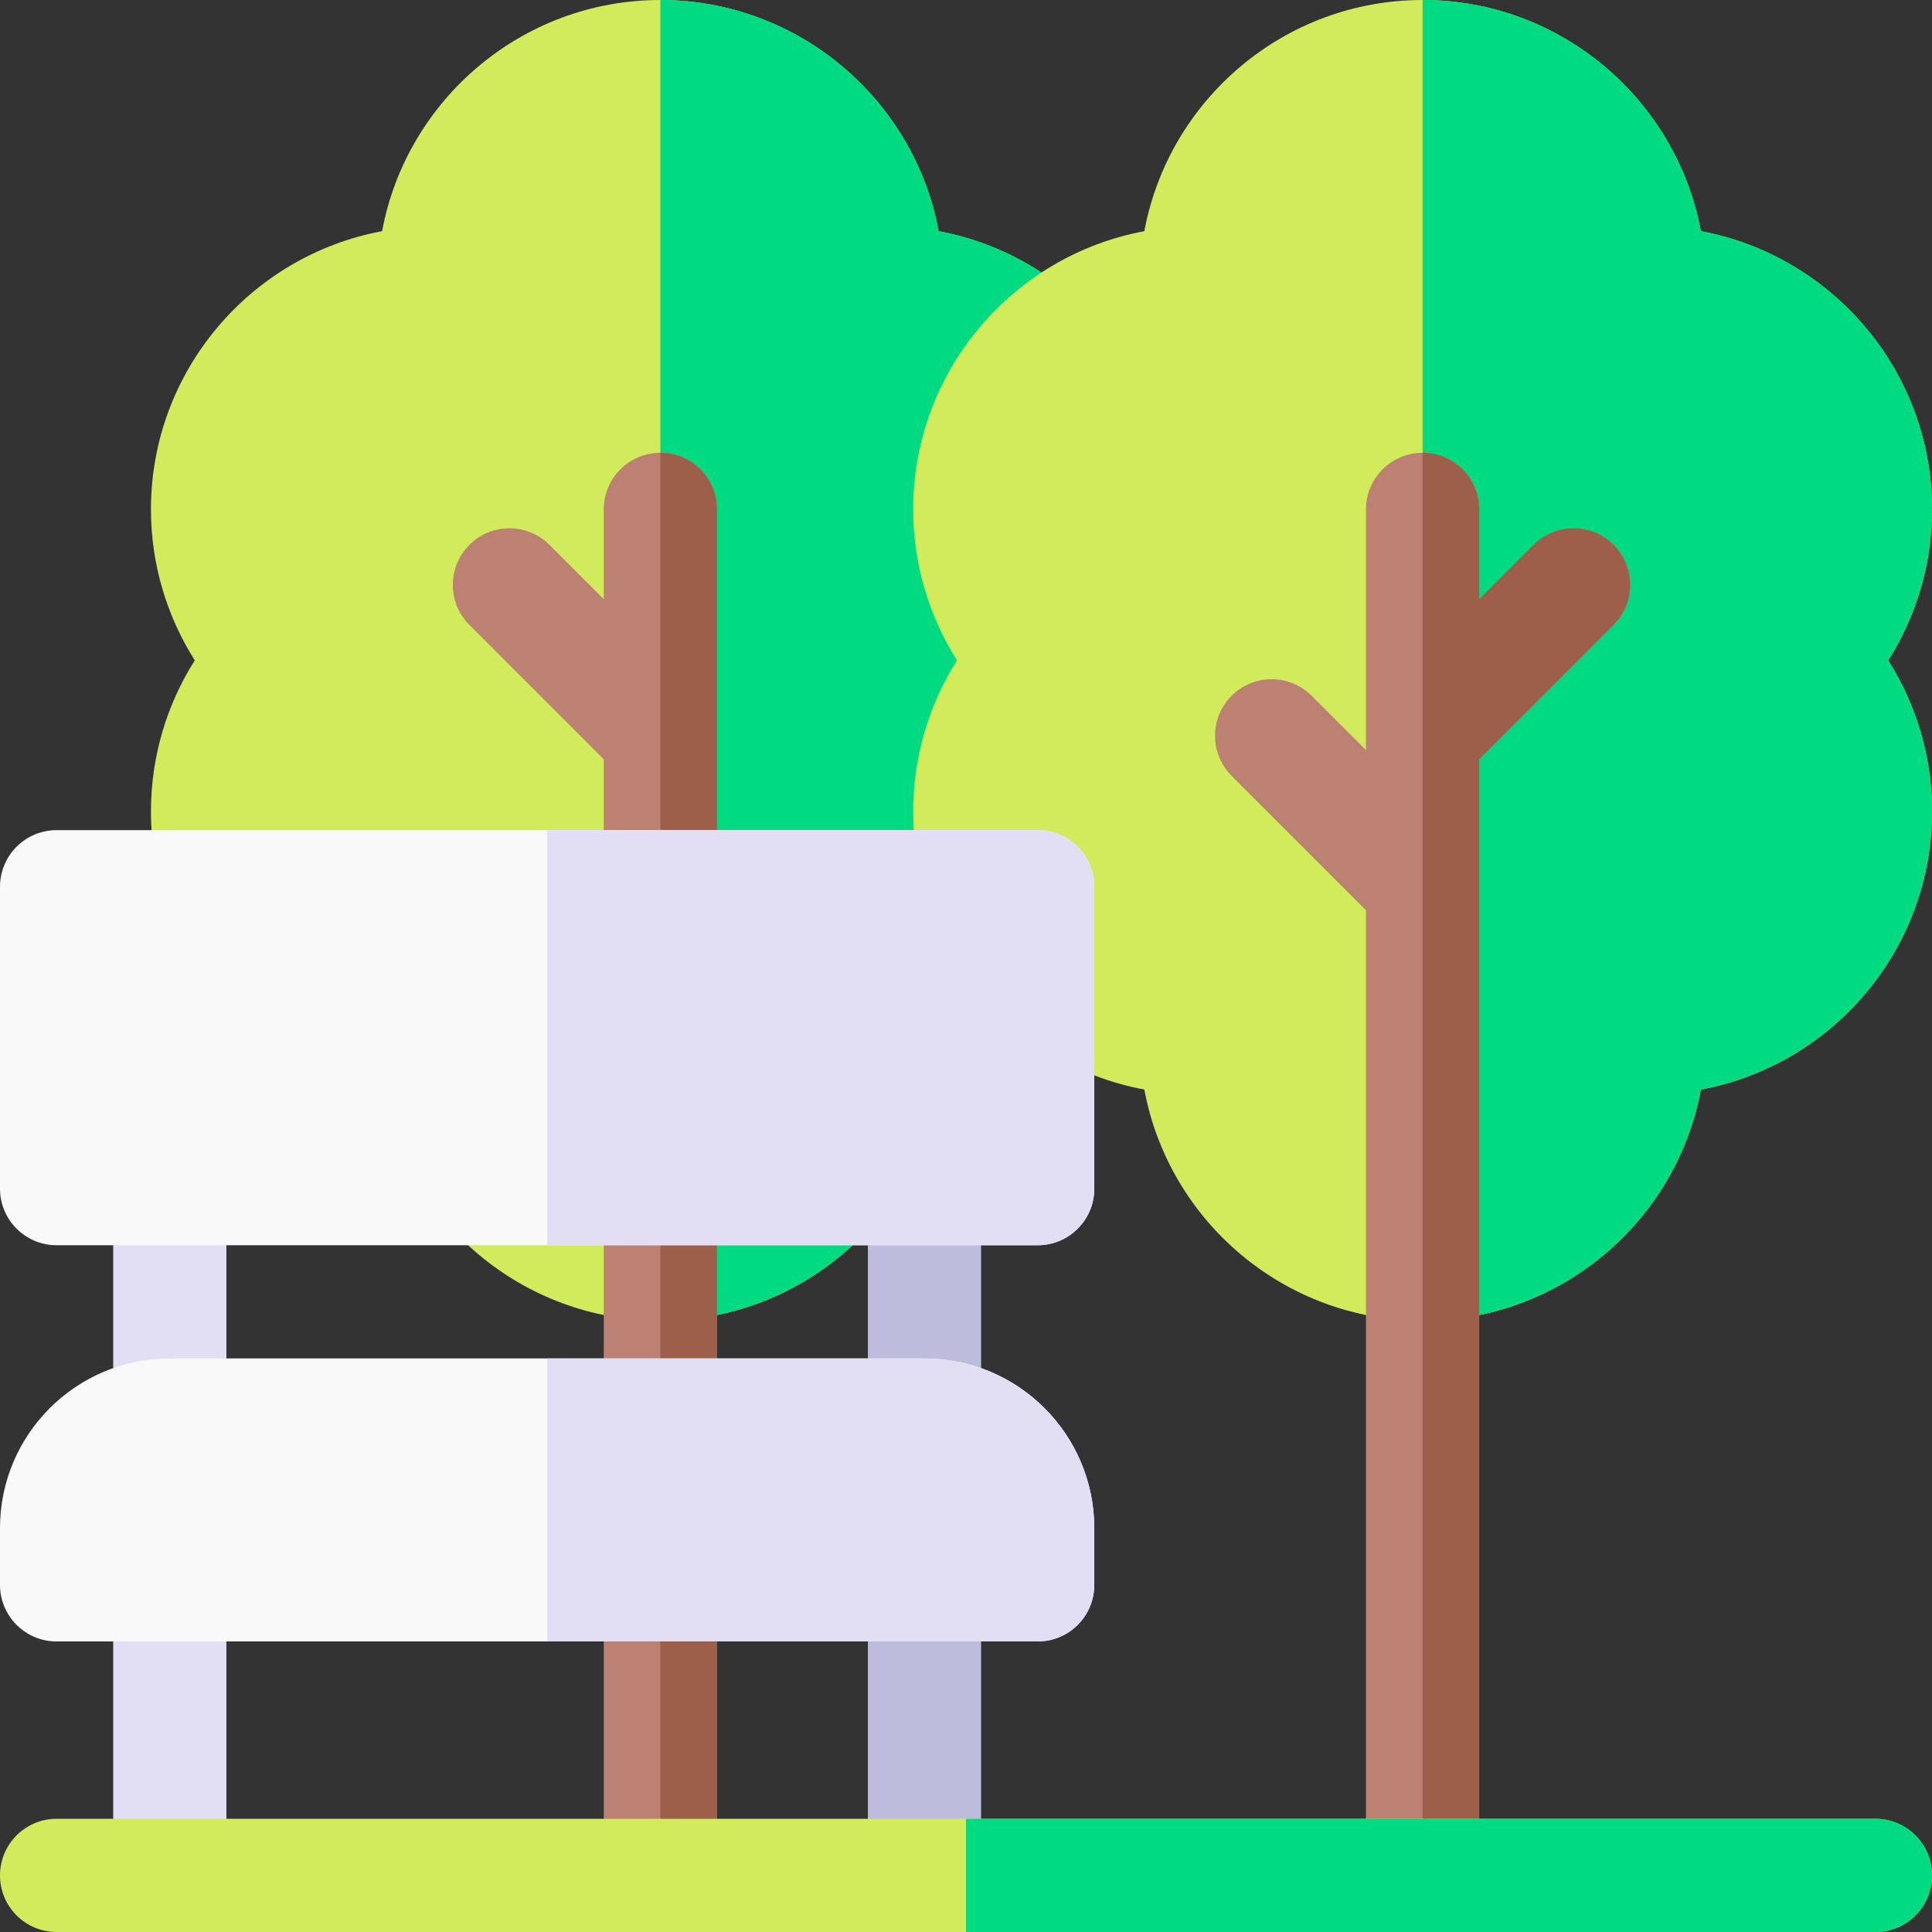
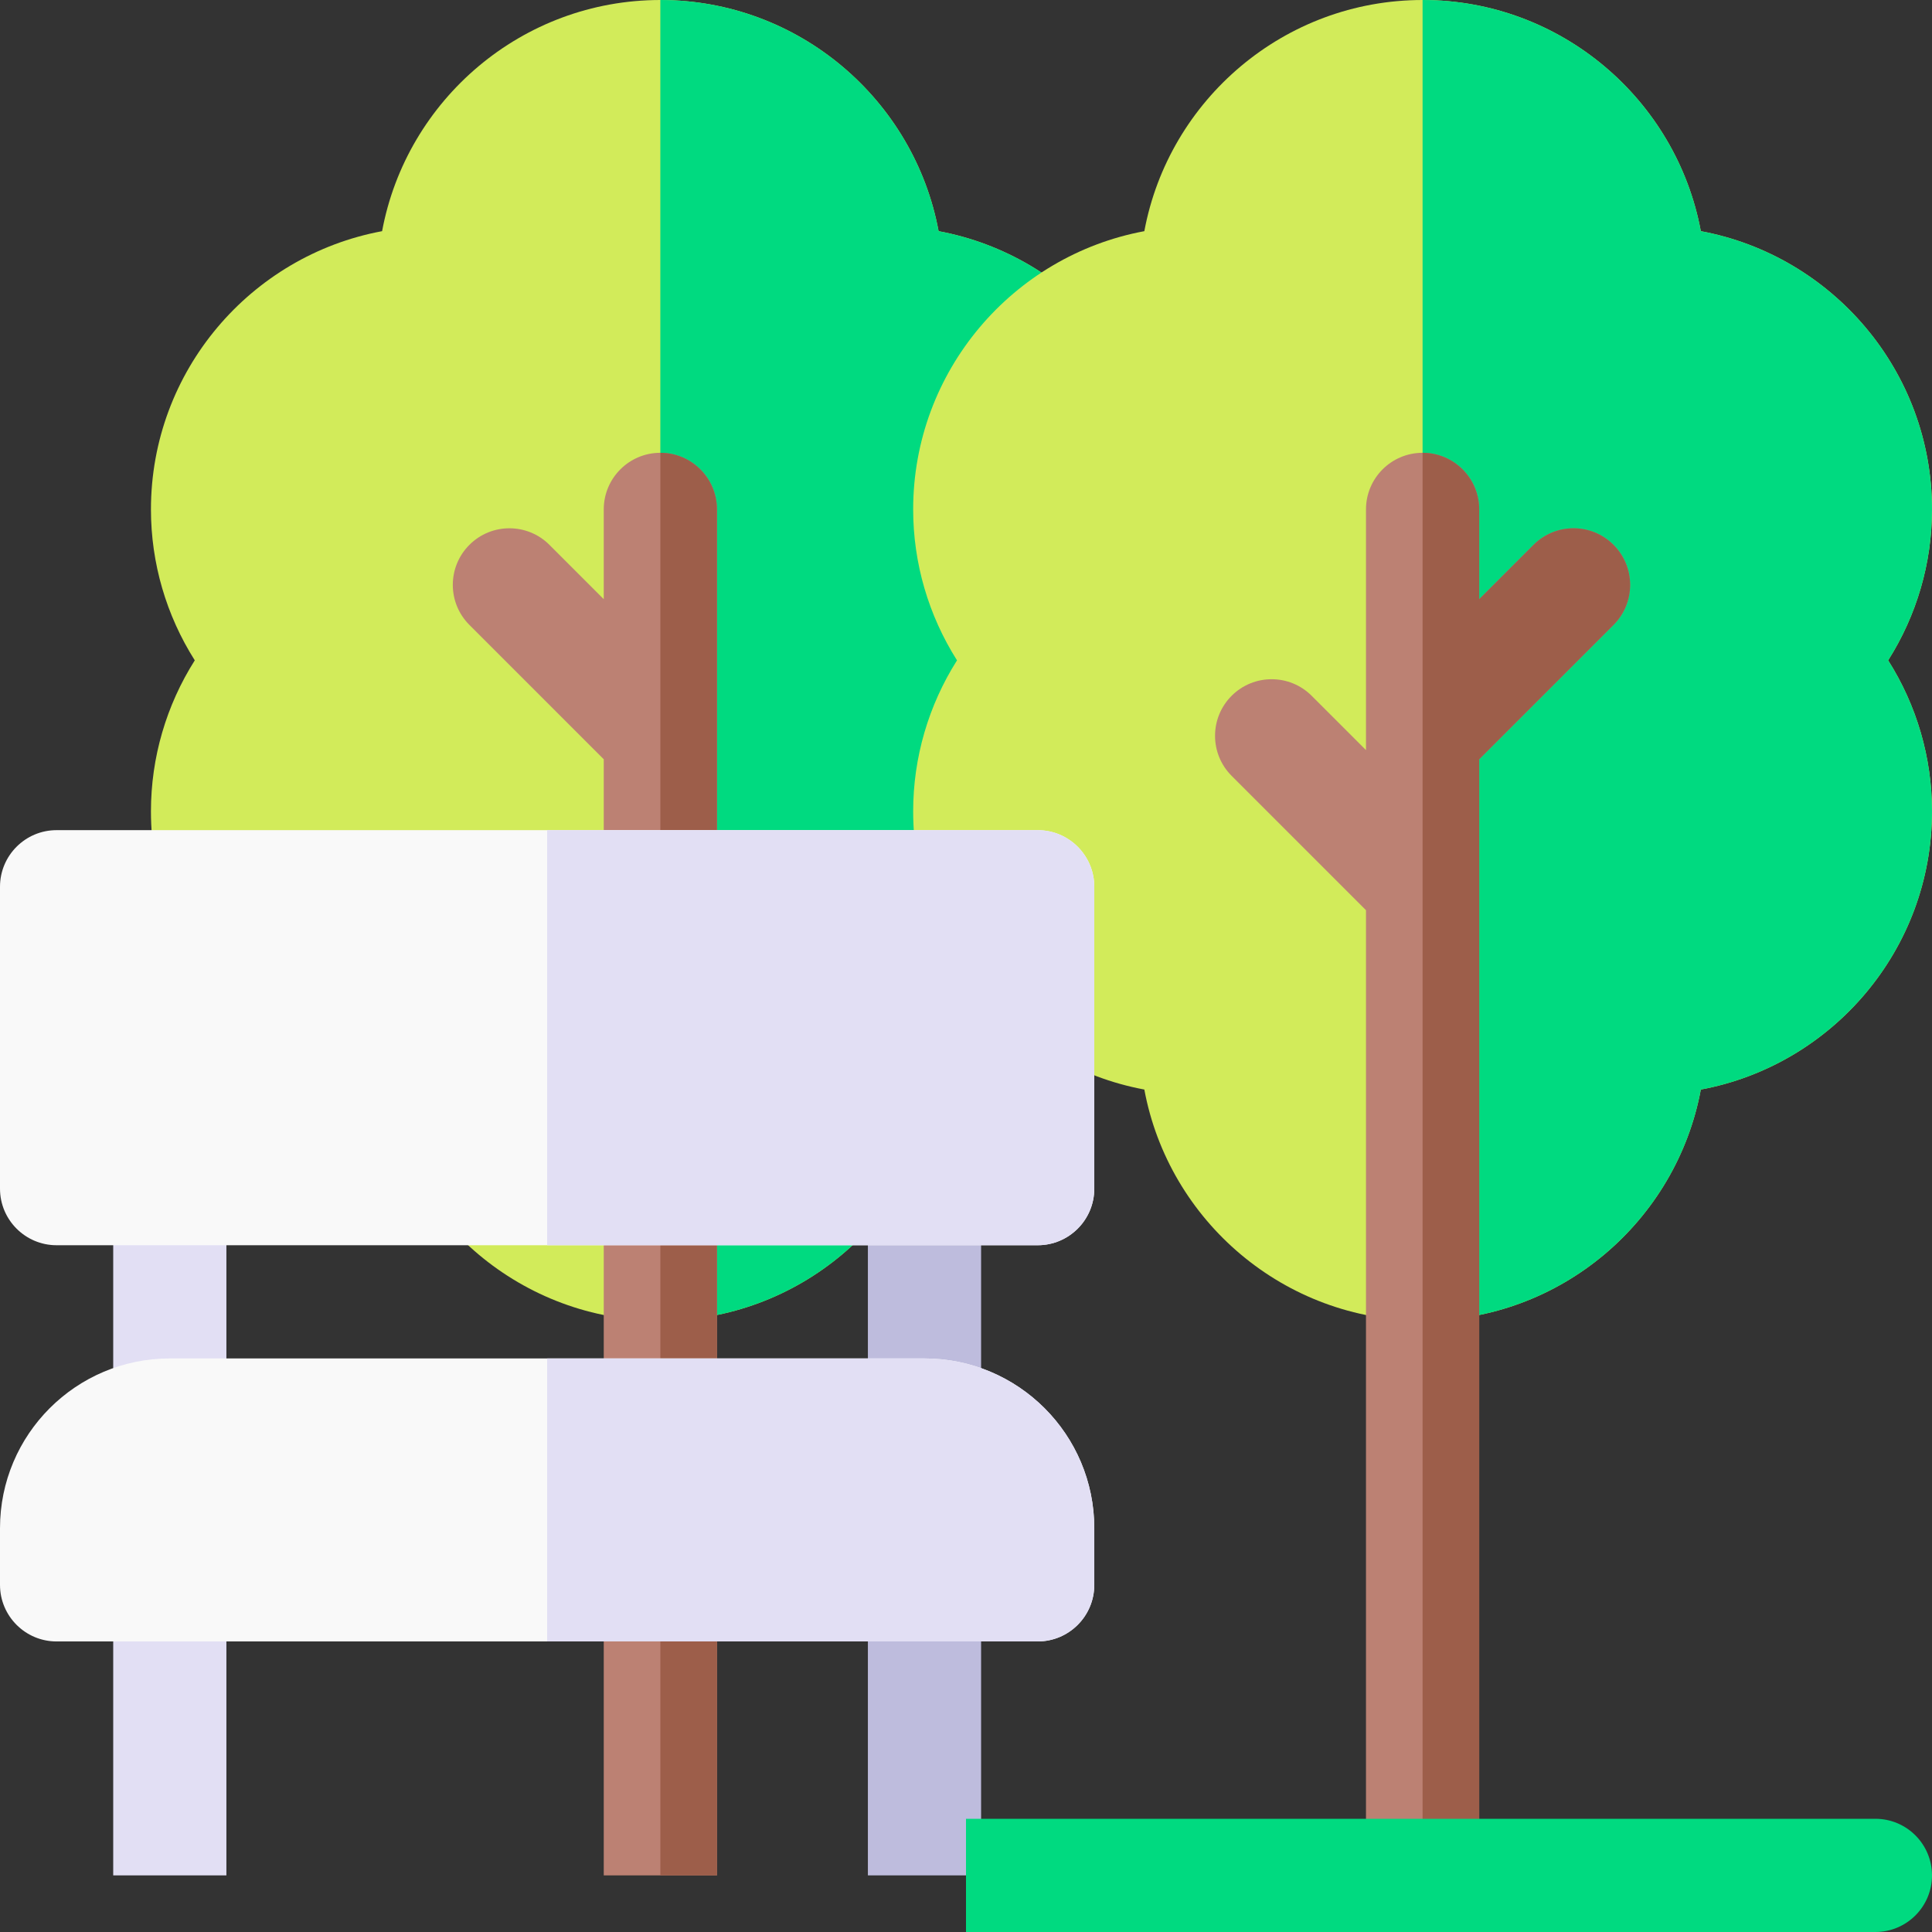
<svg xmlns="http://www.w3.org/2000/svg" width="92" height="92" viewBox="0 0 92 92" fill="none">
  <rect x="0" y="0" width="92" height="92" fill="#333333" stroke="none" />
  <path d="M31.445 62.891C24.857 62.891 19.358 58.139 18.195 51.883C11.939 50.72 7.188 45.221 7.188 38.633C7.188 36.074 7.918 33.587 9.275 31.445C7.918 29.303 7.188 26.817 7.188 24.258C7.188 17.67 11.939 12.171 18.195 11.008C19.358 4.752 24.857 0 31.445 0C38.033 0 43.532 4.752 44.695 11.008C50.951 12.171 55.703 17.67 55.703 24.258C55.703 26.817 54.973 29.303 53.615 31.445C54.973 33.587 55.703 36.074 55.703 38.633C55.703 45.221 50.951 50.72 44.695 51.883C43.532 58.139 38.033 62.891 31.445 62.891Z" fill="#D2EB5A" />
  <path d="M55.703 24.258C55.703 17.67 50.951 12.171 44.695 11.008C43.532 4.752 38.033 0 31.445 0V62.891C38.033 62.891 43.532 58.139 44.695 51.883C50.951 50.72 55.703 45.221 55.703 38.633C55.703 36.074 54.973 33.587 53.615 31.445C54.973 29.303 55.703 26.817 55.703 24.258Z" fill="#00DA80" />
  <path d="M34.141 24.258C34.141 22.769 32.934 21.562 31.445 21.562C29.957 21.562 28.75 22.769 28.75 24.258V28.532L26.164 25.946C25.111 24.893 23.404 24.893 22.352 25.946C21.299 26.998 21.299 28.705 22.352 29.757L28.75 36.156V89.305H34.141V24.258Z" fill="#BC8173" />
  <path d="M34.141 89.305V24.258C34.141 22.769 32.934 21.562 31.445 21.562V89.305H34.141Z" fill="#9D5E4A" />
  <path d="M67.742 62.891C61.154 62.891 55.655 58.139 54.492 51.883C48.236 50.72 43.484 45.221 43.484 38.633C43.484 36.074 44.215 33.587 45.572 31.445C44.215 29.303 43.484 26.817 43.484 24.258C43.484 17.67 48.236 12.171 54.492 11.008C55.655 4.752 61.154 0 67.742 0C74.33 0 79.829 4.752 80.992 11.008C87.248 12.171 92 17.67 92 24.258C92 26.817 91.27 29.303 89.912 31.445C91.27 33.587 92 36.074 92 38.633C92 45.221 87.248 50.72 80.992 51.883C79.829 58.139 74.33 62.891 67.742 62.891Z" fill="#D2EB5A" />
  <path d="M92 24.258C92 17.67 87.248 12.171 80.992 11.008C79.829 4.752 74.33 0 67.742 0V62.891C74.33 62.891 79.829 58.139 80.992 51.883C87.248 50.72 92 45.221 92 38.633C92 36.074 91.27 33.587 89.912 31.445C91.27 29.303 92 26.817 92 24.258Z" fill="#00DA80" />
  <path d="M76.835 25.946C75.783 24.893 74.076 24.893 73.024 25.946L70.438 28.532V24.258C70.438 22.769 69.231 21.562 67.742 21.562C66.254 21.562 65.047 22.769 65.047 24.258V35.719L62.46 33.133C61.408 32.081 59.701 32.081 58.649 33.133C57.596 34.186 57.596 35.892 58.649 36.945L65.047 43.343V89.305H70.438V36.156L76.835 29.758C77.888 28.705 77.888 26.998 76.835 25.946Z" fill="#BC8173" />
  <path d="M76.835 25.946C75.783 24.893 74.076 24.893 73.024 25.946L70.438 28.532V24.258C70.438 22.769 69.231 21.562 67.742 21.562V89.305H70.438V36.156L76.835 29.758C77.888 28.705 77.888 26.998 76.835 25.946Z" fill="#9D5E4A" />
  <path d="M8.086 70.078C6.597 70.078 5.391 68.871 5.391 67.383V56.602C5.391 55.113 6.597 53.906 8.086 53.906C9.574 53.906 10.781 55.113 10.781 56.602V67.383C10.781 68.871 9.574 70.078 8.086 70.078Z" fill="#E2DFF4" />
  <path d="M44.023 70.078C42.535 70.078 41.328 68.871 41.328 67.383V56.602C41.328 55.113 42.535 53.906 44.023 53.906C45.512 53.906 46.719 55.113 46.719 56.602V67.383C46.719 68.871 45.512 70.078 44.023 70.078Z" fill="#BEBCDD" />
  <path d="M8.086 75.469C6.597 75.469 5.391 76.675 5.391 78.164V89.305H10.781V78.164C10.781 76.675 9.574 75.469 8.086 75.469Z" fill="#E2DFF4" />
  <path d="M44.023 75.469C42.535 75.469 41.328 76.675 41.328 78.164V89.305H46.719V78.164C46.719 76.675 45.512 75.469 44.023 75.469Z" fill="#BEBCDD" />
  <path d="M44.023 64.688H8.086C3.62 64.688 0 68.308 0 72.773V75.469C0 76.957 1.207 78.164 2.695 78.164H49.414C50.903 78.164 52.109 76.957 52.109 75.469V72.773C52.109 68.308 48.489 64.688 44.023 64.688Z" fill="#F9F9F9" />
  <path d="M26.055 78.164H49.414C50.903 78.164 52.109 76.957 52.109 75.469V72.773C52.109 68.308 48.489 64.688 44.023 64.688H26.055V78.164Z" fill="#E2DFF4" />
  <path d="M49.414 59.297H2.695C1.207 59.297 0 58.09 0 56.602V42.227C0 40.738 1.207 39.531 2.695 39.531H49.414C50.903 39.531 52.109 40.738 52.109 42.227V56.602C52.109 58.09 50.903 59.297 49.414 59.297Z" fill="#F9F9F9" />
  <path d="M26.055 59.297H49.414C50.903 59.297 52.109 58.09 52.109 56.602V42.227C52.109 40.738 50.903 39.531 49.414 39.531H26.055V59.297Z" fill="#E2DFF4" />
-   <path d="M89.305 92H2.695C1.207 92 0 90.793 0 89.305C0 87.816 1.207 86.609 2.695 86.609H89.305C90.793 86.609 92 87.816 92 89.305C92 90.793 90.793 92 89.305 92Z" fill="#D2EB5A" />
  <path d="M46 92H89.305C90.793 92 92 90.793 92 89.305C92 87.816 90.793 86.609 89.305 86.609H46V92Z" fill="#00DA80" />
</svg>